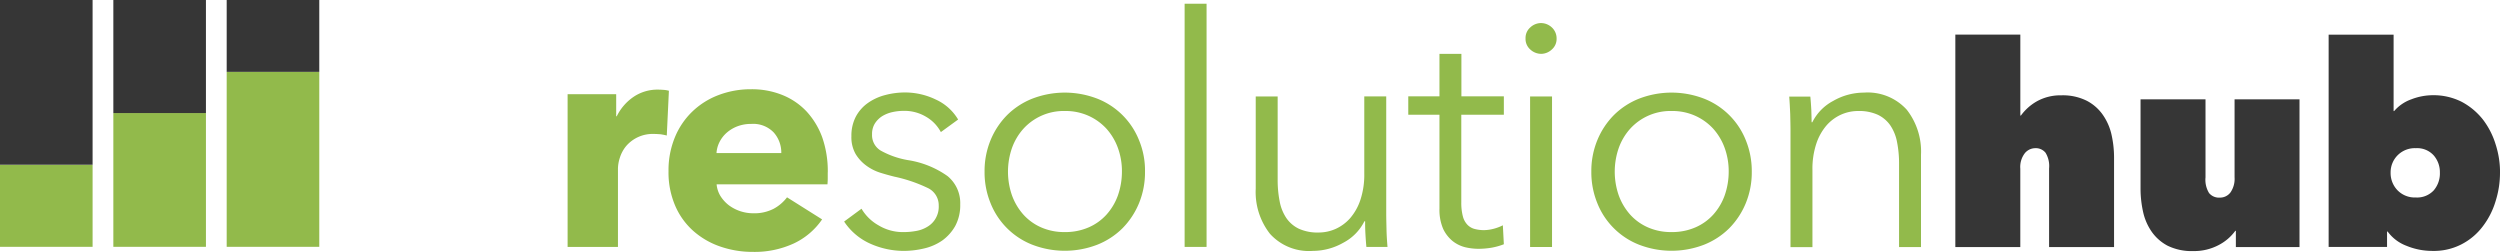
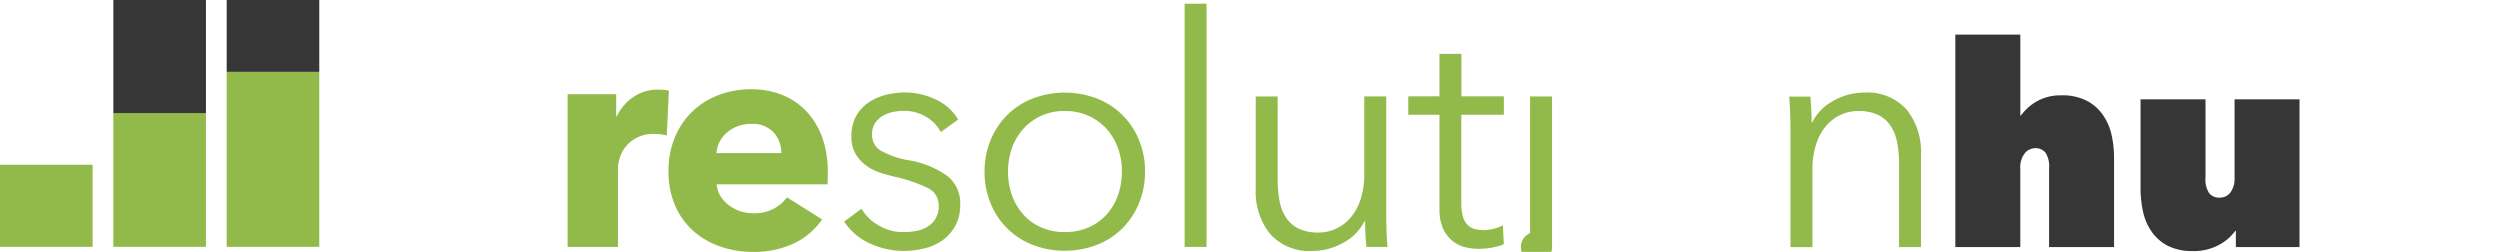
<svg xmlns="http://www.w3.org/2000/svg" width="320.707" height="32.313" viewBox="0 0 320.707 32.313">
  <defs>
    <clipPath id="clip-path">
      <rect id="Rettangolo_13806" data-name="Rettangolo 13806" width="320.707" height="32.313" fill="#363636" />
    </clipPath>
  </defs>
  <g id="Raggruppa_5305" data-name="Raggruppa 5305" transform="translate(0 0)">
    <g id="Raggruppa_5246" data-name="Raggruppa 5246" transform="translate(0 0.001)" clip-path="url(#clip-path)">
      <path id="Tracciato_2790" data-name="Tracciato 2790" d="M80.9,16.651a7.608,7.608,0,0,0-.841-.164c-.274-.018-.549-.036-.8-.036a4.473,4.473,0,0,0-3.618,1.608,4.476,4.476,0,0,0-.768,1.462,4.686,4.686,0,0,0-.237,1.37V30.943H68.177V11.351h6.232v2.832h.074a6.434,6.434,0,0,1,2.12-2.467,5.453,5.453,0,0,1,3.2-.951c.256,0,.512.018.768.036a3.289,3.289,0,0,1,.6.11Z" transform="translate(4.637 0.732)" fill="#92ba4b" />
      <path id="Tracciato_2791" data-name="Tracciato 2791" d="M94.766,18.9a3.872,3.872,0,0,0-.968-2.632,3.641,3.641,0,0,0-2.888-1.1,4.885,4.885,0,0,0-1.737.293,4.589,4.589,0,0,0-1.37.8,4,4,0,0,0-.951,1.206,3.638,3.638,0,0,0-.4,1.444h8.315Zm5.958,2.485v.786c0,.255-.018.512-.036.749H86.469a3.458,3.458,0,0,0,.493,1.5,4.605,4.605,0,0,0,1.059,1.169,5.244,5.244,0,0,0,3.143,1.041,5.4,5.4,0,0,0,2.6-.566,5.287,5.287,0,0,0,1.737-1.48l4.5,2.832a9.069,9.069,0,0,1-3.638,3.089,11.992,11.992,0,0,1-5.263,1.078,12.643,12.643,0,0,1-4.186-.694,10.175,10.175,0,0,1-3.454-2.01,9.176,9.176,0,0,1-2.321-3.253,10.83,10.83,0,0,1-.841-4.4,11.059,11.059,0,0,1,.822-4.35,9.643,9.643,0,0,1,2.248-3.308,9.875,9.875,0,0,1,3.344-2.1,11.588,11.588,0,0,1,4.186-.749,10.442,10.442,0,0,1,3.984.731,8.728,8.728,0,0,1,3.107,2.1,9.885,9.885,0,0,1,2.029,3.344,13.193,13.193,0,0,1,.712,4.5" transform="translate(5.461 0.728)" fill="#92ba4b" />
      <path id="Tracciato_2792" data-name="Tracciato 2792" d="M113.8,16.189a4.946,4.946,0,0,0-1.883-1.956,5.391,5.391,0,0,0-2.869-.768,6.849,6.849,0,0,0-1.48.164,4.22,4.22,0,0,0-1.316.531,3.076,3.076,0,0,0-.932.949,2.558,2.558,0,0,0-.347,1.371,2.308,2.308,0,0,0,1.115,2.084,10.946,10.946,0,0,0,3.508,1.224,11.855,11.855,0,0,1,5.062,2.047,4.464,4.464,0,0,1,1.627,3.618,5.623,5.623,0,0,1-.64,2.778,5.824,5.824,0,0,1-1.663,1.864,6.75,6.75,0,0,1-2.339,1.023,11.435,11.435,0,0,1-2.613.311,10.572,10.572,0,0,1-4.258-.913,7.835,7.835,0,0,1-3.381-2.852l2.23-1.645a5.871,5.871,0,0,0,2.193,2.138,6.021,6.021,0,0,0,3.181.86,8.937,8.937,0,0,0,1.736-.164,4.069,4.069,0,0,0,1.444-.585,2.884,2.884,0,0,0,.987-1.061,3,3,0,0,0,.365-1.589,2.449,2.449,0,0,0-1.462-2.284,18.98,18.98,0,0,0-4.221-1.426c-.585-.146-1.189-.311-1.828-.512a6.139,6.139,0,0,1-1.791-.914,5.122,5.122,0,0,1-1.37-1.5,4.337,4.337,0,0,1-.53-2.266,5.27,5.27,0,0,1,.584-2.54,5.061,5.061,0,0,1,1.554-1.737,6.775,6.775,0,0,1,2.211-1.005,9.943,9.943,0,0,1,2.559-.329,9.1,9.1,0,0,1,3.929.913,6.4,6.4,0,0,1,2.852,2.559Z" transform="translate(6.896 0.755)" fill="#92ba4b" />
      <path id="Tracciato_2793" data-name="Tracciato 2793" d="M135.881,21.268a8.747,8.747,0,0,0-.512-3.034,7.562,7.562,0,0,0-1.462-2.467,7.042,7.042,0,0,0-2.3-1.663,7.172,7.172,0,0,0-3.052-.622,6.986,6.986,0,0,0-5.319,2.284,7.473,7.473,0,0,0-1.462,2.467,9.254,9.254,0,0,0,0,6.068,7.6,7.6,0,0,0,1.462,2.467,6.67,6.67,0,0,0,2.284,1.645,7.321,7.321,0,0,0,3.034.6,7.468,7.468,0,0,0,3.052-.6,6.636,6.636,0,0,0,2.3-1.645,7.437,7.437,0,0,0,1.462-2.467,9.193,9.193,0,0,0,.512-3.034m2.961,0a10.4,10.4,0,0,1-.768,4.039,9.943,9.943,0,0,1-2.12,3.216,9.626,9.626,0,0,1-3.253,2.12,11.588,11.588,0,0,1-8.3,0,9.49,9.49,0,0,1-5.373-5.336,10.465,10.465,0,0,1-.768-4.039,10.4,10.4,0,0,1,.768-4.039,9.942,9.942,0,0,1,2.12-3.216,9.626,9.626,0,0,1,3.253-2.12,11.588,11.588,0,0,1,8.3,0,9.49,9.49,0,0,1,5.373,5.336,10.122,10.122,0,0,1,.768,4.039" transform="translate(8.044 0.756)" fill="#92ba4b" />
      <rect id="Rettangolo_13799" data-name="Rettangolo 13799" width="2.814" height="31.197" transform="translate(151.967 0.477)" fill="#92ba4b" />
      <path id="Tracciato_2794" data-name="Tracciato 2794" d="M165.027,30.905c-.054-.53-.092-1.1-.128-1.737s-.036-1.151-.036-1.571h-.092a6.258,6.258,0,0,1-2.686,2.742,7.929,7.929,0,0,1-3.929,1.059,6.736,6.736,0,0,1-5.5-2.193,8.686,8.686,0,0,1-1.827-5.776V11.588h2.814V22.279a14.043,14.043,0,0,0,.256,2.76,5.68,5.68,0,0,0,.841,2.12,4.1,4.1,0,0,0,1.608,1.389,5.771,5.771,0,0,0,2.54.493,5.344,5.344,0,0,0,2.176-.457,5.474,5.474,0,0,0,1.882-1.389,6.941,6.941,0,0,0,1.316-2.357,10.275,10.275,0,0,0,.493-3.363v-9.9h2.815V26.629c0,.53.018,1.188.036,2.028.018.822.073,1.572.128,2.23h-2.705Z" transform="translate(10.259 0.786)" fill="#92ba4b" />
      <path id="Tracciato_2795" data-name="Tracciato 2795" d="M181.4,14.274h-5.446V25.532a6.761,6.761,0,0,0,.2,1.773,2.415,2.415,0,0,0,.6,1.1,1.977,1.977,0,0,0,.931.531,4.761,4.761,0,0,0,1.151.146,5.066,5.066,0,0,0,1.225-.164,5.839,5.839,0,0,0,1.224-.457l.128,2.431a8.427,8.427,0,0,1-1.553.438,10.275,10.275,0,0,1-1.755.146,7.471,7.471,0,0,1-1.645-.2,4.248,4.248,0,0,1-1.608-.786,4.48,4.48,0,0,1-1.225-1.571,6.171,6.171,0,0,1-.474-2.6V14.274h-4V11.917h4V6.47h2.814v5.447h5.446v2.357Z" transform="translate(11.505 0.44)" fill="#92ba4b" />
-       <path id="Tracciato_2796" data-name="Tracciato 2796" d="M186.636,31.5h-2.814V12.186h2.814Zm.585-26.756a1.792,1.792,0,0,1-.622,1.426,2.014,2.014,0,0,1-1.37.548,2.052,2.052,0,0,1-1.371-.548,1.8,1.8,0,0,1-.62-1.426,1.8,1.8,0,0,1,.62-1.426,2.018,2.018,0,0,1,1.371-.548,2.047,2.047,0,0,1,1.37.548,1.909,1.909,0,0,1,.622,1.426" transform="translate(12.463 0.188)" fill="#92ba4b" />
-       <path id="Tracciato_2797" data-name="Tracciato 2797" d="M208.761,21.268a8.746,8.746,0,0,0-.512-3.034,7.562,7.562,0,0,0-1.462-2.467,7.042,7.042,0,0,0-2.3-1.663,7.171,7.171,0,0,0-3.052-.622,6.986,6.986,0,0,0-5.319,2.284,7.454,7.454,0,0,0-1.462,2.467,9.254,9.254,0,0,0,0,6.068,7.6,7.6,0,0,0,1.462,2.467,6.67,6.67,0,0,0,2.285,1.645,7.321,7.321,0,0,0,3.034.6,7.468,7.468,0,0,0,3.052-.6,6.637,6.637,0,0,0,2.3-1.645,7.436,7.436,0,0,0,1.462-2.467,9.192,9.192,0,0,0,.512-3.034m2.961,0a10.4,10.4,0,0,1-.768,4.039,9.943,9.943,0,0,1-2.12,3.216,9.626,9.626,0,0,1-3.253,2.12,11.588,11.588,0,0,1-8.3,0,9.49,9.49,0,0,1-5.373-5.336,10.465,10.465,0,0,1-.768-4.039,10.4,10.4,0,0,1,.768-4.039,9.942,9.942,0,0,1,2.12-3.216,9.626,9.626,0,0,1,3.253-2.12,11.588,11.588,0,0,1,8.3,0,9.49,9.49,0,0,1,5.373,5.336,10.466,10.466,0,0,1,.768,4.039" transform="translate(13.001 0.756)" fill="#92ba4b" />
+       <path id="Tracciato_2796" data-name="Tracciato 2796" d="M186.636,31.5h-2.814V12.186h2.814Za1.792,1.792,0,0,1-.622,1.426,2.014,2.014,0,0,1-1.37.548,2.052,2.052,0,0,1-1.371-.548,1.8,1.8,0,0,1-.62-1.426,1.8,1.8,0,0,1,.62-1.426,2.018,2.018,0,0,1,1.371-.548,2.047,2.047,0,0,1,1.37.548,1.909,1.909,0,0,1,.622,1.426" transform="translate(12.463 0.188)" fill="#92ba4b" />
      <path id="Tracciato_2798" data-name="Tracciato 2798" d="M217.616,11.618c.054.53.092,1.1.128,1.737.018.64.036,1.151.036,1.571h.092a6.251,6.251,0,0,1,2.686-2.741,7.919,7.919,0,0,1,3.929-1.061,6.761,6.761,0,0,1,5.5,2.193,8.686,8.686,0,0,1,1.827,5.776V30.936H229V20.245a14.043,14.043,0,0,0-.256-2.76,5.68,5.68,0,0,0-.841-2.12,4.111,4.111,0,0,0-1.608-1.389,5.771,5.771,0,0,0-2.54-.493,5.344,5.344,0,0,0-2.176.457,5.474,5.474,0,0,0-1.882,1.389,6.941,6.941,0,0,0-1.316,2.357,10.275,10.275,0,0,0-.493,3.363v9.9h-2.815V15.895c0-.53-.018-1.188-.036-2.028-.036-.822-.073-1.572-.128-2.23h2.705Z" transform="translate(14.617 0.756)" fill="#92ba4b" />
      <path id="Tracciato_2799" data-name="Tracciato 2799" d="M248.461,11.946a6.844,6.844,0,0,1,3.289.712,5.722,5.722,0,0,1,2.084,1.865,7.186,7.186,0,0,1,1.079,2.54,13.434,13.434,0,0,1,.31,2.815V31.409h-8.334V21.321a3.258,3.258,0,0,0-.456-2.01,1.607,1.607,0,0,0-1.353-.584,1.747,1.747,0,0,0-1.3.639,2.886,2.886,0,0,0-.584,1.993V31.409h-8.334V4.16H243.2V14.541h.073a6.48,6.48,0,0,1,2.047-1.827,6.211,6.211,0,0,1,3.143-.768" transform="translate(15.974 0.282)" fill="#363636" />
      <path id="Tracciato_2800" data-name="Tracciato 2800" d="M277.45,30.881h-8.115V28.8h-.073a6.133,6.133,0,0,1-2.138,1.827,6.728,6.728,0,0,1-3.253.768,6.992,6.992,0,0,1-3.308-.694,5.774,5.774,0,0,1-2.066-1.846,7.14,7.14,0,0,1-1.079-2.559,13.742,13.742,0,0,1-.311-2.832V11.929h8.334V21.944a3.256,3.256,0,0,0,.457,2.011,1.643,1.643,0,0,0,1.371.584,1.686,1.686,0,0,0,1.37-.658,3.061,3.061,0,0,0,.53-1.937V11.929H277.5V30.881Z" transform="translate(17.488 0.811)" fill="#363636" />
-       <path id="Tracciato_2801" data-name="Tracciato 2801" d="M293.971,21.852a3.264,3.264,0,0,0-.786-2.193,2.858,2.858,0,0,0-2.3-.932,3.094,3.094,0,0,0-3.235,3.125,3.179,3.179,0,0,0,.877,2.266,3.085,3.085,0,0,0,2.358.932,2.906,2.906,0,0,0,2.3-.914,3.34,3.34,0,0,0,.786-2.284m7.712,0a12.04,12.04,0,0,1-.566,3.673,10.022,10.022,0,0,1-1.646,3.235,7.989,7.989,0,0,1-2.7,2.284,7.709,7.709,0,0,1-3.747.86,8.68,8.68,0,0,1-3.345-.658,5.31,5.31,0,0,1-2.412-1.828h-.074v1.974H279.7V4.161h8.334v9.8h.074a5.173,5.173,0,0,1,2.193-1.5,7.688,7.688,0,0,1,2.742-.53,7.983,7.983,0,0,1,3.747.859,8.6,8.6,0,0,1,2.705,2.266,10.1,10.1,0,0,1,1.627,3.181,11.7,11.7,0,0,1,.566,3.618" transform="translate(19.024 0.282)" fill="#363636" />
      <rect id="Rettangolo_13800" data-name="Rettangolo 13800" width="11.878" height="10.527" transform="translate(0 21.135)" fill="#92ba4b" />
      <rect id="Rettangolo_13801" data-name="Rettangolo 13801" width="11.878" height="17.162" transform="translate(14.54 14.5)" fill="#92ba4b" />
      <rect id="Rettangolo_13802" data-name="Rettangolo 13802" width="11.878" height="22.445" transform="translate(29.08 9.217)" fill="#92ba4b" />
-       <rect id="Rettangolo_13803" data-name="Rettangolo 13803" width="11.878" height="21.134" transform="translate(0 0.001)" fill="#363636" />
      <rect id="Rettangolo_13804" data-name="Rettangolo 13804" width="11.878" height="14.5" transform="translate(14.54)" fill="#363636" />
      <rect id="Rettangolo_13805" data-name="Rettangolo 13805" width="11.878" height="9.217" transform="translate(29.08 0)" fill="#363636" />
    </g>
  </g>
</svg>